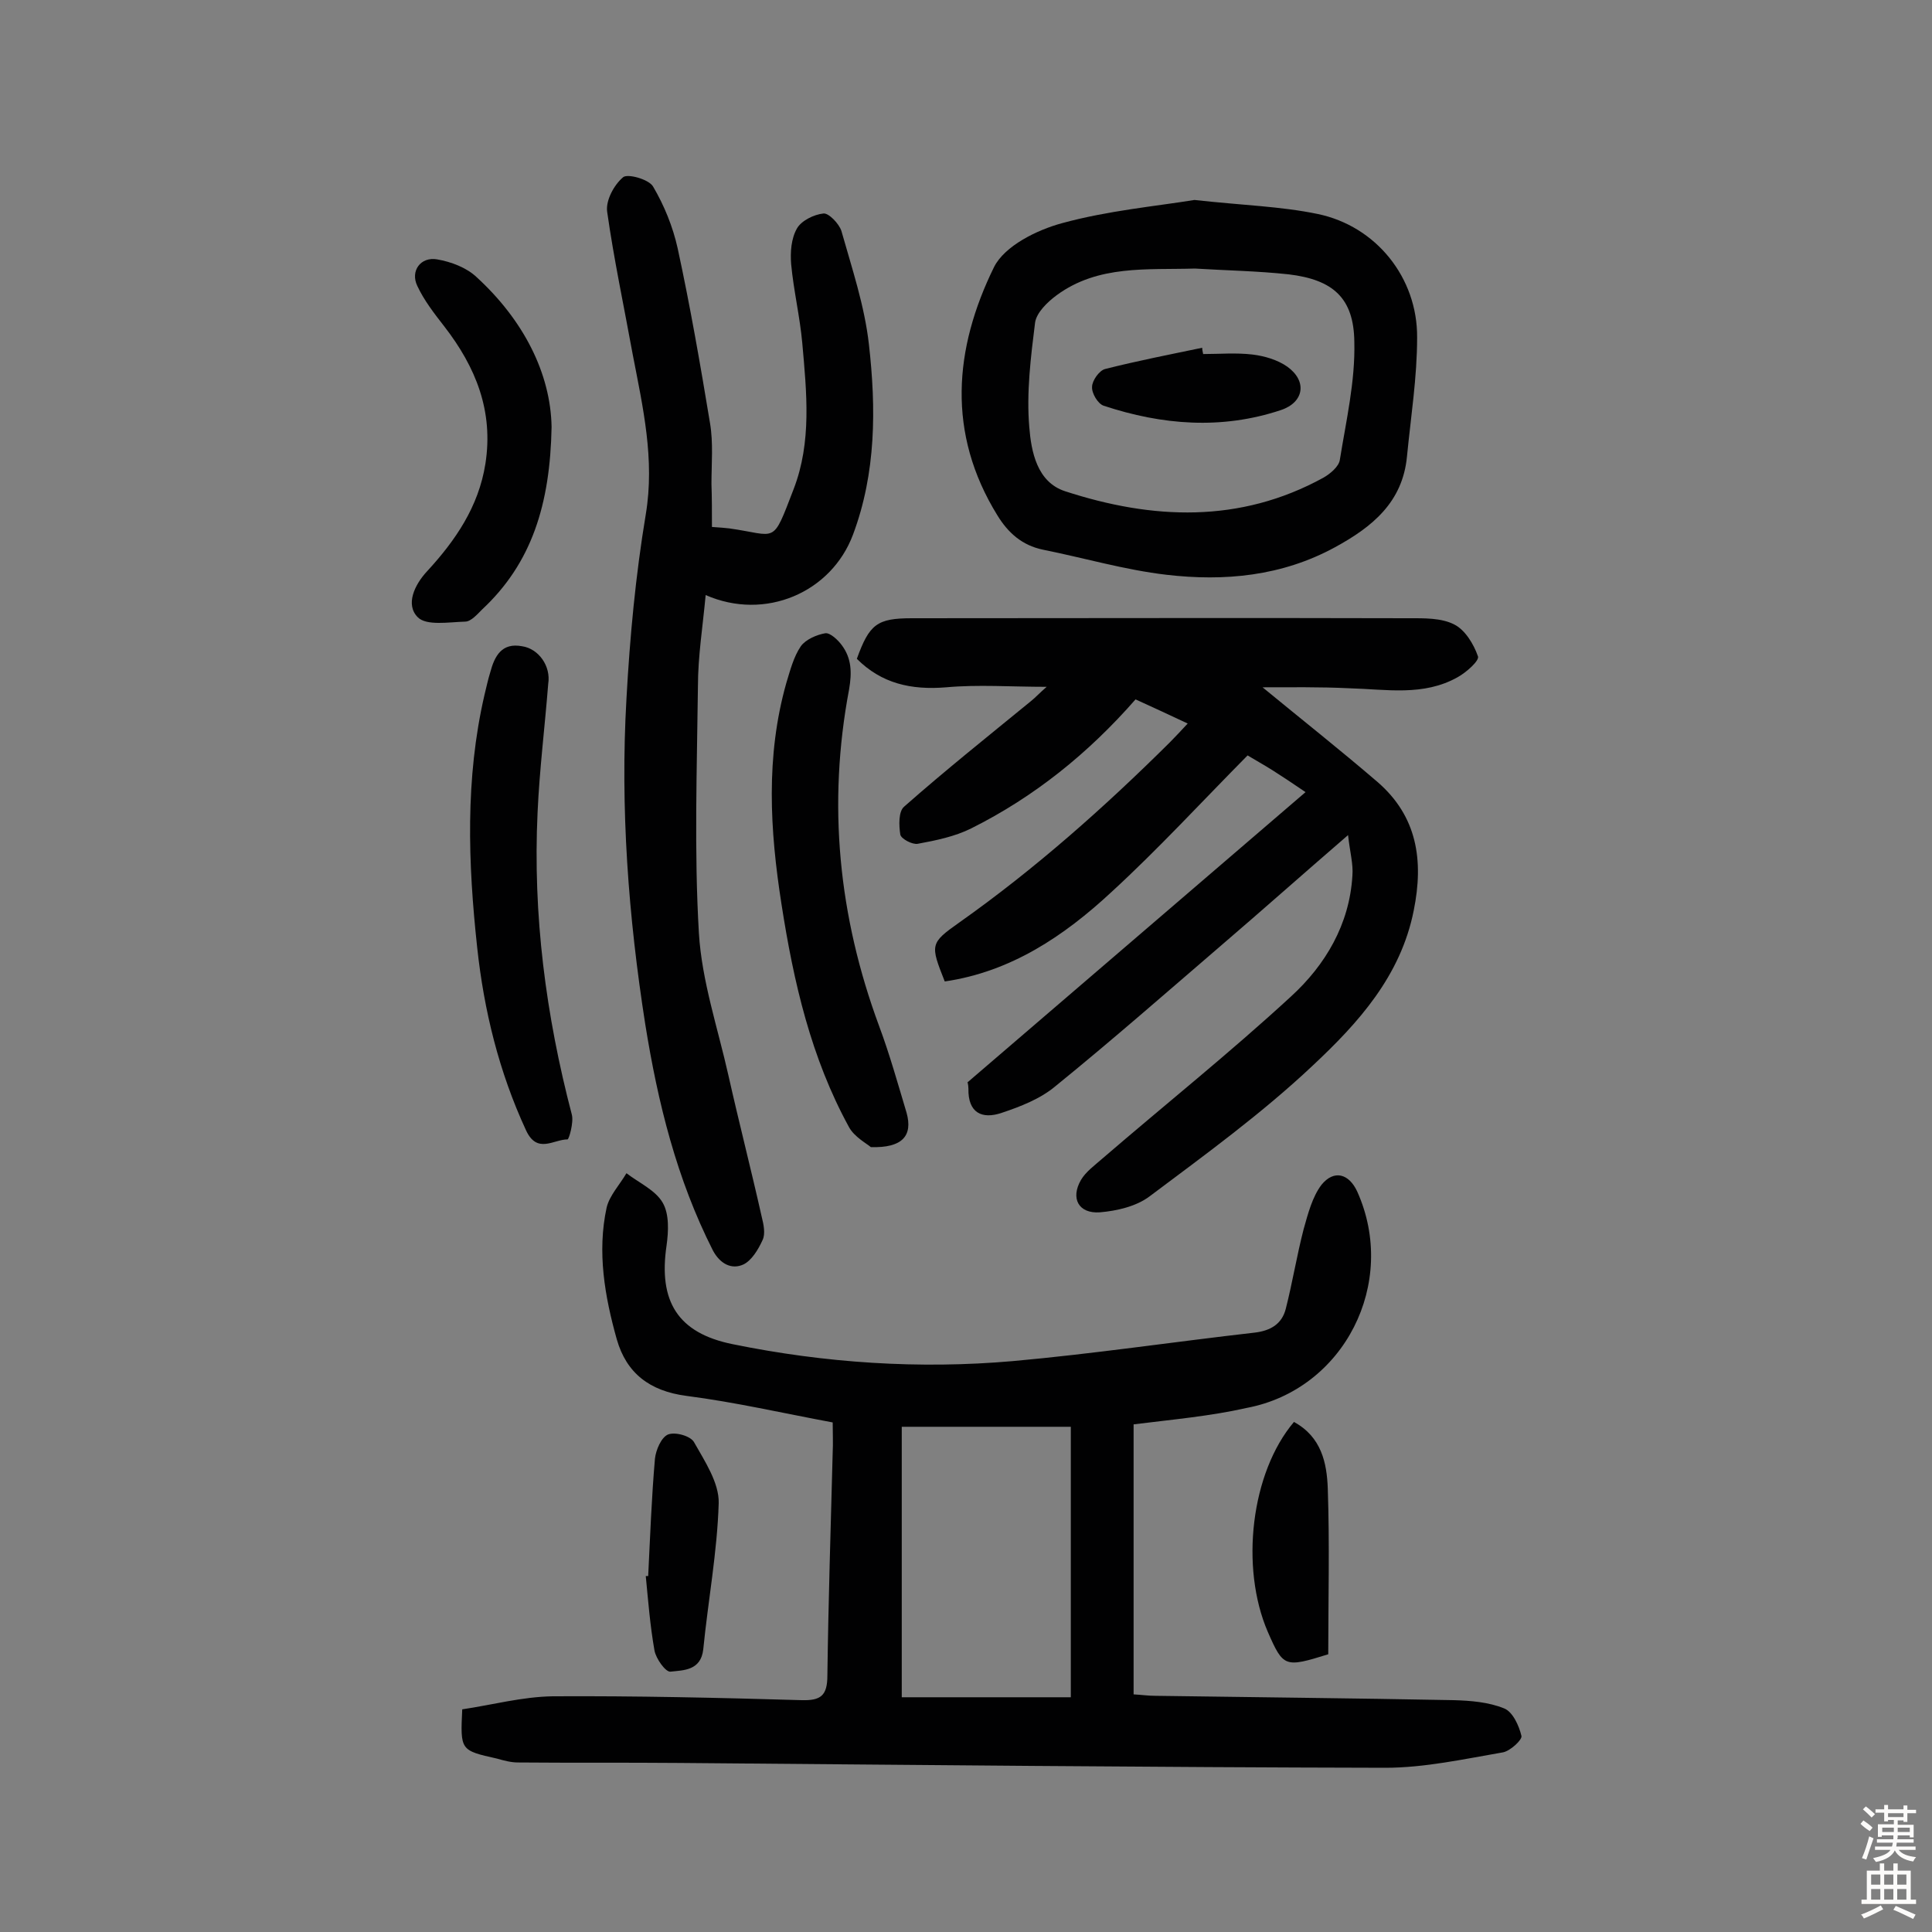
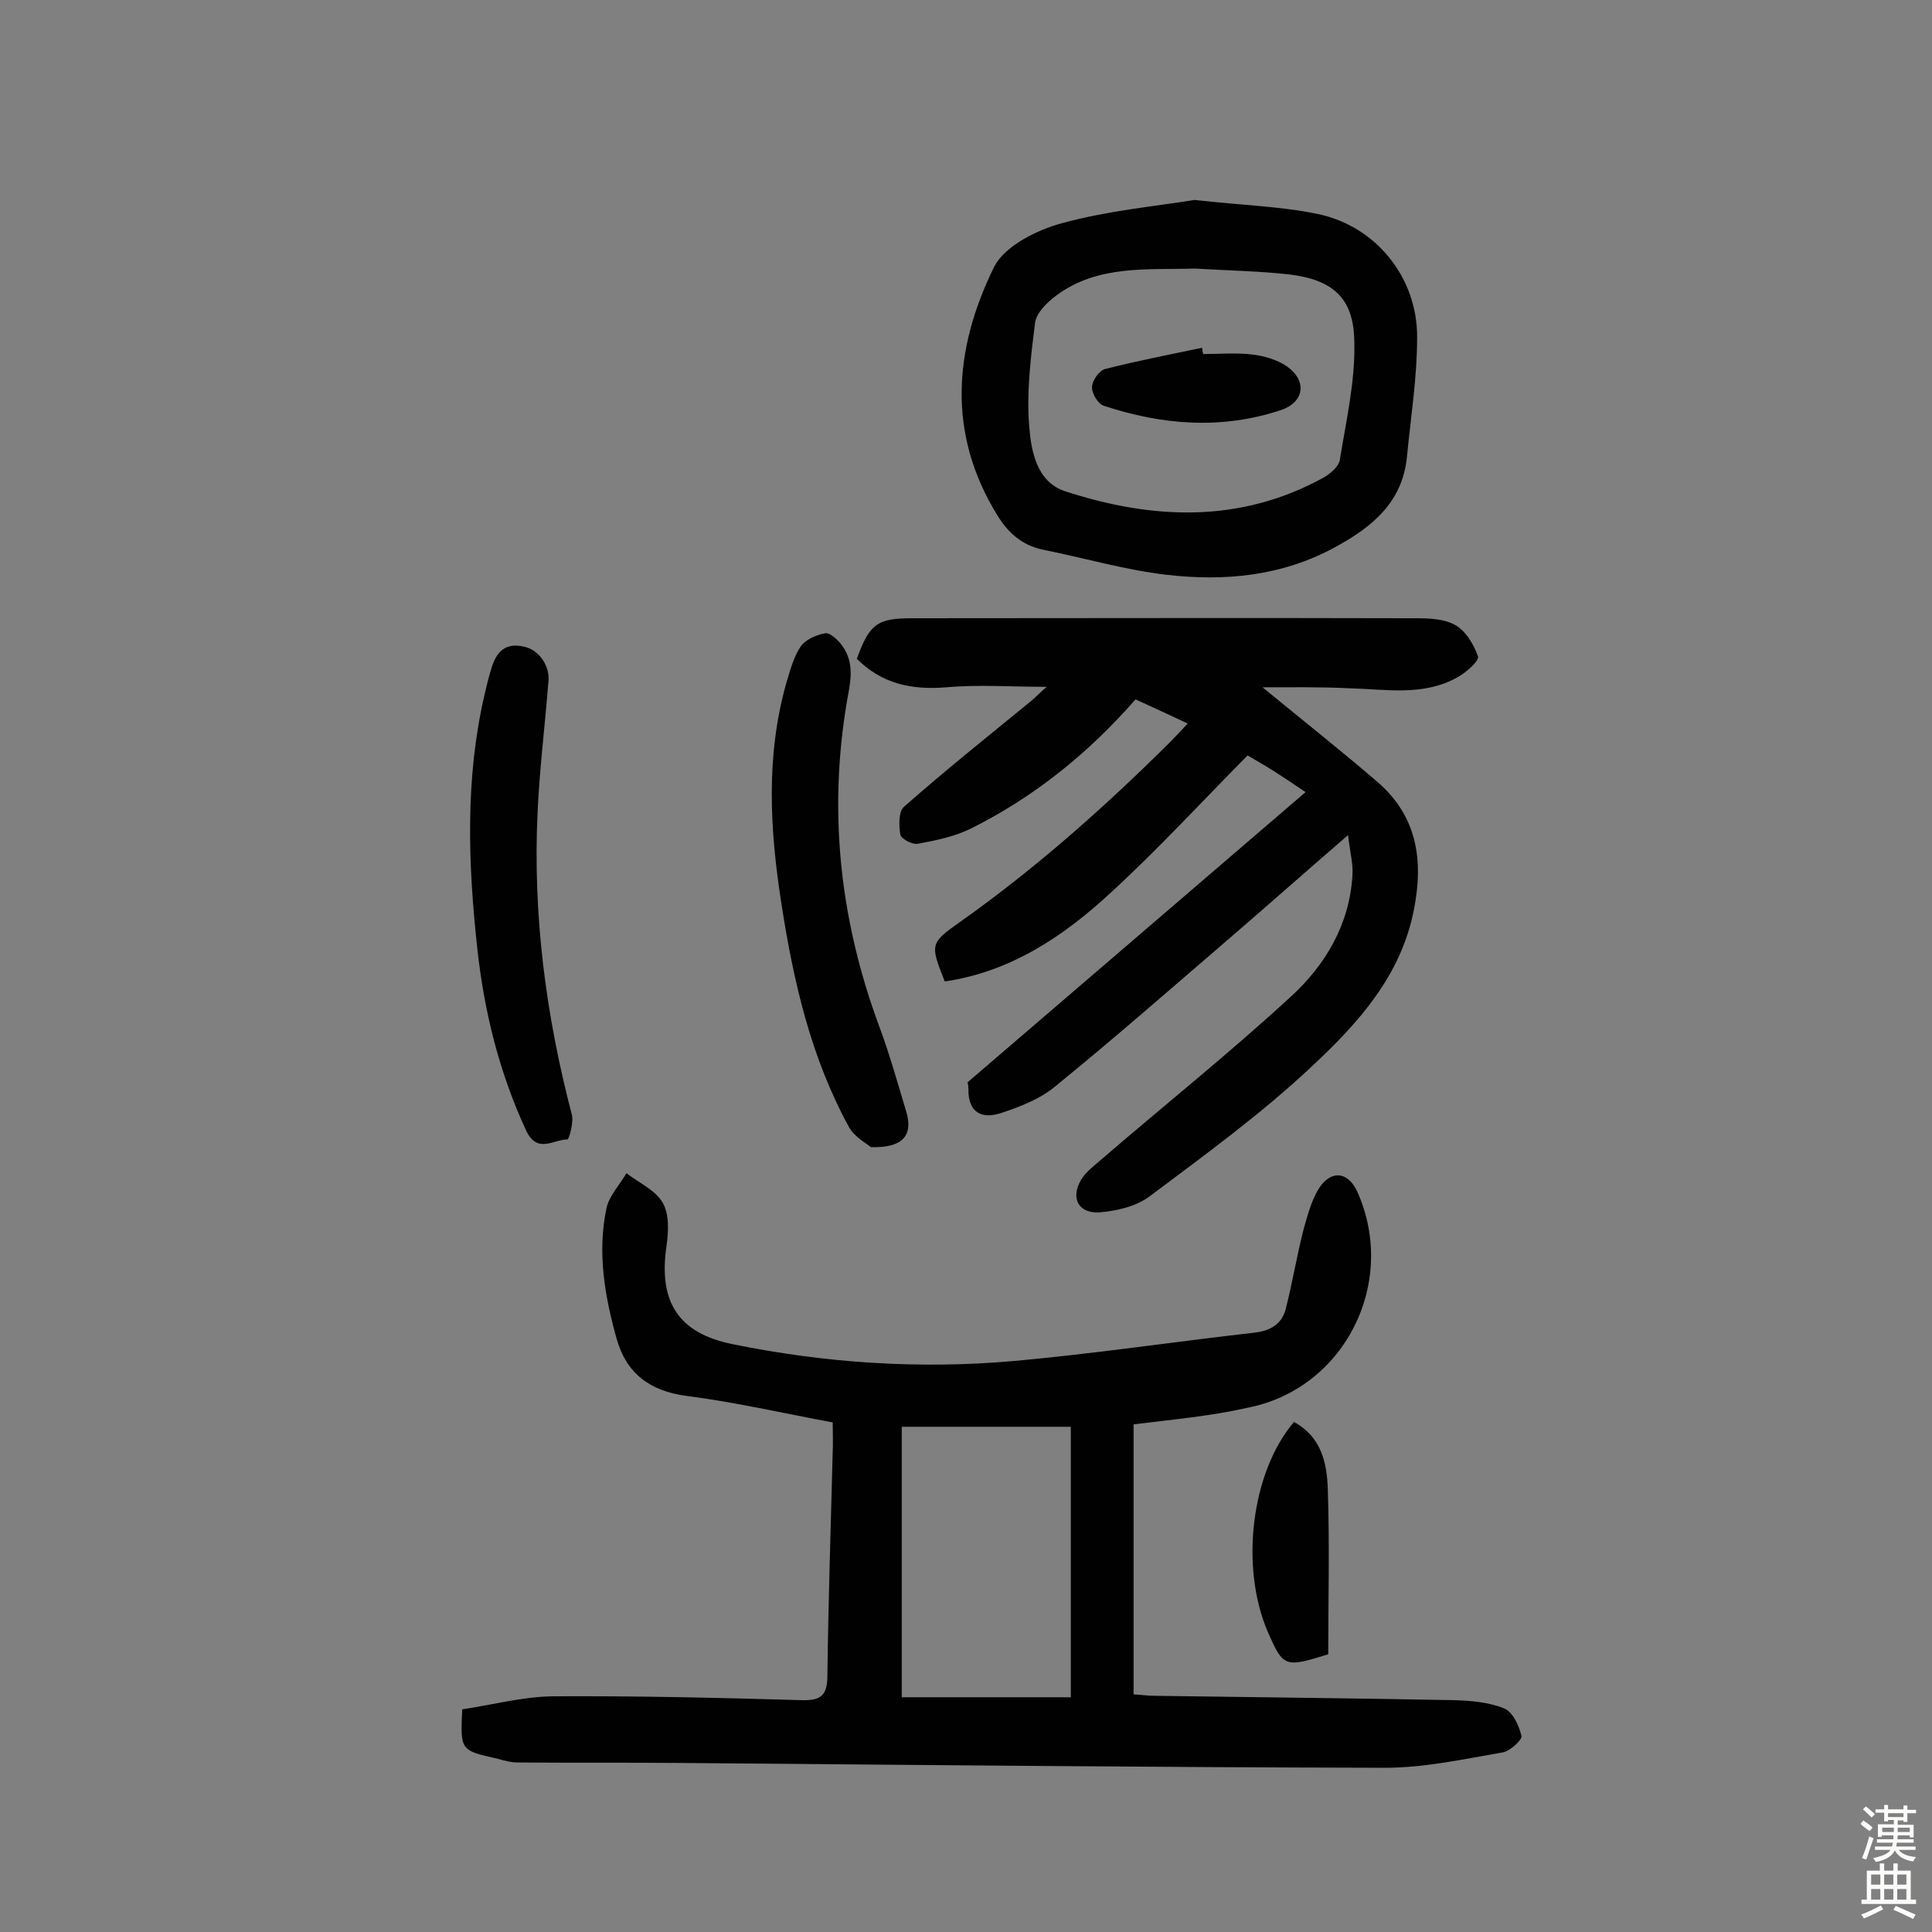
<svg xmlns="http://www.w3.org/2000/svg" enable-background="new 0 0 400 400" viewBox="0 0 400 400">
  <rect x="0" y="0" width="400" height="400" fill="#808080" stroke="none" />
  <g fill="#010102">
    <path d="m234.7 294.9v55.9c1.7.1 3.1.3 4.5.3 20.6.3 41.2.5 61.8.9 3.5.1 7.2.4 10.4 1.7 1.8.7 3.1 3.6 3.6 5.7.2.8-2.3 3.1-3.8 3.4-8.1 1.4-16.3 3.2-24.4 3.2-48.7-.1-97.4-.6-146.1-1-11.2-.1-22.3 0-33.5-.1-1.4 0-2.9-.4-4.3-.8-7.6-1.7-7.6-1.7-7.2-10.2 6.1-.9 12.4-2.6 18.7-2.7 17.2-.1 34.4.3 51.6.8 3.9.1 5.3-.9 5.3-5.1.2-15.4.7-30.8 1.1-46.2.1-1.9 0-3.9 0-6.2-10.2-1.9-20.2-4.2-30.3-5.5-7.6-1-12.4-4.7-14.4-11.7-2.5-8.9-4.1-18.1-2.1-27.3.6-2.5 2.7-4.7 4.1-7.1 2.6 2 6 3.5 7.5 6.1 1.4 2.4 1.2 6 .8 8.9-1.7 11.5 2.3 18.1 13.7 20.4 19.1 3.9 38.6 5.2 58 3.5 16.7-1.5 33.4-4 50.1-5.9 3.3-.4 5.6-1.8 6.4-4.9 1.4-5.5 2.3-11.1 3.7-16.5.9-3.2 1.8-6.7 3.7-9.2 2.6-3.2 5.7-2.3 7.4 1.4 8.5 18.9-2.7 41-22.9 44.8-7.5 1.7-15.4 2.4-23.4 3.4zm-48 .5v56h35c0-18.9 0-37.1 0-56-11.9 0-23.2 0-35 0z" />
    <path d="m261.4 142.3c7.9 6.5 16 12.9 23.8 19.6 8.2 7.1 9.6 16.2 7.5 26.6-2.7 13.6-11.5 23.3-20.9 32.1-10.5 9.9-22.2 18.4-33.8 27.1-2.8 2.1-6.8 3-10.3 3.3-4.4.3-6.1-2.9-3.9-6.7 1-1.7 2.8-3 4.4-4.4 13-11.2 26.4-21.9 39.1-33.6 7.1-6.5 12.1-14.9 12.7-25 .2-2.4-.5-4.8-.9-8.4-9.5 8.2-17.7 15.5-26.1 22.7-11.4 9.8-22.8 19.8-34.5 29.3-3.1 2.6-7.2 4.2-11.1 5.5-4.1 1.4-7 0-6.9-5 0-.9-.3-1.8-.2-1.3 23.5-20.2 46.4-39.8 70-60.1-3.1-2.1-4.9-3.3-6.8-4.5s-3.9-2.3-5.2-3.1c-9.5 9.6-18.5 19.4-28.2 28.3-9.8 9.1-20.8 16.5-34.5 18.5-3-7.6-3.1-7.9 3-12.2 15.7-11.1 30-23.8 43.6-37.3 1.1-1.1 2.2-2.3 3.7-3.9-3.8-1.8-7.3-3.4-10.8-5-9.8 11.2-21 20.2-34 26.7-3.4 1.7-7.3 2.5-11.1 3.2-1.1.2-3.4-1-3.6-1.9-.3-1.9-.4-4.8.8-5.8 8.5-7.5 17.4-14.6 26.2-21.8 1-.8 1.8-1.7 3.3-3-7.4 0-14.2-.5-20.8.1-7.3.6-13.4-.8-18.5-5.9 2.6-7.2 4.2-8.4 11.4-8.4 34.3 0 68.6-.1 102.8 0 3.2 0 6.8-.1 9.5 1.3 2.2 1.1 4 4 4.9 6.6.3.9-2.4 3.3-4.2 4.3-7.1 4-14.8 2.5-22.4 2.3-6.1-.3-12.2-.2-18-.2z" />
-     <path d="m147.4 109.1c1.7.1 2.6.2 3.6.3 10 1.4 8.8 3.6 13.3-8.1 3.8-9.8 2.7-20.1 1.8-30.3-.5-5.5-1.8-10.9-2.3-16.3-.2-2.5 0-5.3 1.2-7.4.9-1.6 3.5-2.9 5.5-3.1 1.1-.1 3.2 2.1 3.7 3.6 2.2 7.8 4.8 15.5 5.7 23.5 1.5 13.2 1.5 26.6-3.3 39.4-4.5 12-18.2 17.9-30.5 12.5-.6 6.5-1.6 12.7-1.6 18.9-.2 17.1-.8 34.2.2 51.1.6 9.9 3.9 19.6 6.1 29.4s4.7 19.5 6.9 29.3c.4 1.6.8 3.5.2 4.8-.9 2-2.3 4.3-4 5.1-2.4 1.1-4.8-.1-6.3-2.9-7.5-14.8-11.4-30.6-14-46.8-3.5-22.3-5.2-44.8-3.9-67.4.7-12.8 1.9-25.6 4-38.2 1.9-11.4-.6-22.2-2.7-33.1-1.8-9.9-3.9-19.7-5.3-29.6-.3-2.3 1.4-5.5 3.3-7.1.9-.8 5.3.4 6.2 1.9 2.3 3.9 4.1 8.3 5.1 12.8 2.6 12 4.7 24.1 6.7 36.2.7 4.1.3 8.4.3 12.6.1 2.8.1 5.7.1 8.9z" />
    <path d="m247.3 41.4c9.8 1.1 17.8 1.3 25.5 2.9 12.1 2.5 20.7 13.2 20.6 25.6 0 8.2-1.3 16.4-2.1 24.6-.9 9.5-7.2 14.6-14.9 18.8-11 6-22.9 7.1-34.9 5.7-8.6-1-17.1-3.5-25.6-5.2-4.3-.9-7.2-3.5-9.4-7.1-10.5-17-9-34.5-.7-51.4 2.2-4.4 8.9-7.7 14.1-9.1 9.5-2.6 19.4-3.5 27.4-4.8zm.1 14.2c-9.9.3-20-.8-28.6 5.5-1.9 1.4-4.2 3.6-4.5 5.7-.9 7.2-1.8 14.5-1.2 21.6.4 5.1 1.6 11.4 7.4 13.3 18.1 5.9 36.2 6.7 53.5-2.8 1.4-.8 3.2-2.3 3.4-3.7 1.3-8.1 3.2-16.2 3-24.4-.1-9.1-4.4-12.9-13.6-14-6.5-.7-12.9-.8-19.4-1.2z" />
    <path d="m180.3 237.5c-.8-.7-3.4-2.1-4.5-4.1-7.9-14.4-11.5-30.1-14-46.2-2.4-15.3-3.3-30.6 1-45.8.8-2.6 1.5-5.4 3-7.6 1-1.4 3.3-2.4 5.1-2.7 1-.1 2.6 1.4 3.4 2.5 2 2.7 2.1 5.6 1.5 9.1-4.5 23.8-2.2 47 6.2 69.7 2.2 5.9 3.9 12 5.7 18 1.3 4.7-.8 7.3-7.4 7.1z" />
    <path d="m113.5 141.6c-.7 8.9-1.8 17.7-2.2 26.6-1 21.2 1.7 42 7.1 62.6.4 1.6-.6 5.1-.9 5.1-2.9 0-6.3 3.1-8.6-1.9-5.6-12.1-8.7-24.8-10.1-37.8-1.9-17.5-2.5-35 1.5-52.3.4-1.6.7-3.1 1.2-4.7.9-3.4 2.4-6.2 6.6-5.4 3.4.5 6 4.1 5.4 7.8z" />
-     <path d="m114.2 88.4c-.3 16-4.1 28.2-14.4 37.8-1 1-2.3 2.5-3.5 2.5-3.4.1-8 .9-9.8-.9-2.6-2.6-.7-6.7 1.9-9.5 5.9-6.4 10.7-13.4 12.1-22.3 1.7-10.9-2-20-8.5-28.4-2.1-2.7-4.2-5.4-5.6-8.4-1.5-3.1.7-6.1 4.1-5.5 2.9.5 6.1 1.7 8.2 3.7 9.7 8.9 15.3 19.9 15.5 31z" />
    <path d="m267.9 294.4c5.7 3.1 6.8 8.5 7 13.7.4 11.6.1 23.2.1 34.4-9 2.8-9.3 2.7-12.5-4.6-5.8-13.4-3.5-33 5.4-43.5z" />
-     <path d="m134.2 326.3c.4-8.1.7-16.2 1.4-24.3.2-1.8 1.3-4.4 2.7-5 1.5-.6 4.7.3 5.4 1.6 2.2 3.9 5.2 8.4 5.1 12.6-.3 10.1-2.2 20.2-3.2 30.3-.5 4.4-4.1 4.3-6.8 4.6-1 .1-3-2.7-3.3-4.4-.9-5.1-1.3-10.2-1.8-15.4z" />
    <path d="m249.1 73.3c3.4 0 6.8-.3 10.2.1 2.5.3 5.2 1.1 7.2 2.5 4.2 3 3.5 7.4-1.3 9-12.3 4.1-24.6 3.1-36.7-.9-1.2-.4-2.5-2.6-2.4-3.9 0-1.3 1.5-3.4 2.7-3.7 6.7-1.7 13.4-3 20.1-4.4 0 .4.1.8.2 1.3z" />
  </g>
  <path d="m385.2 377.6.6-.7c.6.4 1.3.9 1.9 1.5l-.6.7c-.8-.5-1.4-1-1.9-1.5zm.3 7.1c.6-1.4 1.1-2.9 1.5-4.5.3.1.6.3.9.4-.5 1.4-1 2.9-1.5 4.4zm.2-10.1.6-.6c.7.5 1.3 1.1 1.9 1.6l-.7.7c-.6-.6-1.2-1.2-1.8-1.7zm8.4-.8h.8v.9h1.8v.7h-1.8v1.8h-.8v-.3h-1.2v.9h3.3v2.6h-.8v-.4h-2.5c0 .3 0 .6-.1.8h3.4v.7h-3.5c0 .3-.1.6-.1.8h4v.7h-3.5c.7.9 1.9 1.3 3.6 1.5-.2.2-.4.5-.6.9-1.9-.3-3.2-1.1-3.8-2.3-.5 1.1-1.8 2-3.9 2.4-.2-.3-.4-.5-.6-.8 1.9-.4 3.1-.9 3.6-1.7h-3.2v-.7h3.5c.1-.2.1-.5.2-.8h-3.3v-.7h3.4c0-.2 0-.5 0-.8h-2.4v.3h-.8v-2.6h3.3v-.9h-1.2v.3h-.8v-1.8h-1.8v-.7h1.8v-.9h.8v.9h3.2zm-4.4 5.5h2.4c0-.3 0-.6 0-.9h-2.4zm1.2-3.1h3.2v-.8h-3.2zm4.4 2.2h-2.4v.9h2.5v-.9z" fill="#fcfbfa" />
  <path d="m389.2 385.8h.9v1.5h1.9v-1.5h.9v1.5h2.7v6h1.1v.9h-11.3v-.9h1.1v-6h2.7zm.2 8.7.5.8c-1.2.6-2.5 1.3-4 1.9-.2-.3-.3-.6-.6-.8 1.6-.6 3-1.3 4.1-1.9zm-2-4.3h1.9v-2.1h-1.9zm0 3.1h1.9v-2.2h-1.9zm2.7-3.1h1.9v-2.1h-1.9zm0 3.1h1.9v-2.2h-1.9zm2.4 1.3c1.4.6 2.7 1.2 4.1 1.8l-.5.9c-1.5-.7-2.8-1.4-4.1-1.9zm2.2-6.5h-1.9v2.1h1.9zm-1.9 5.2h1.9v-2.2h-1.9z" fill="#fcfbfa" />
</svg>